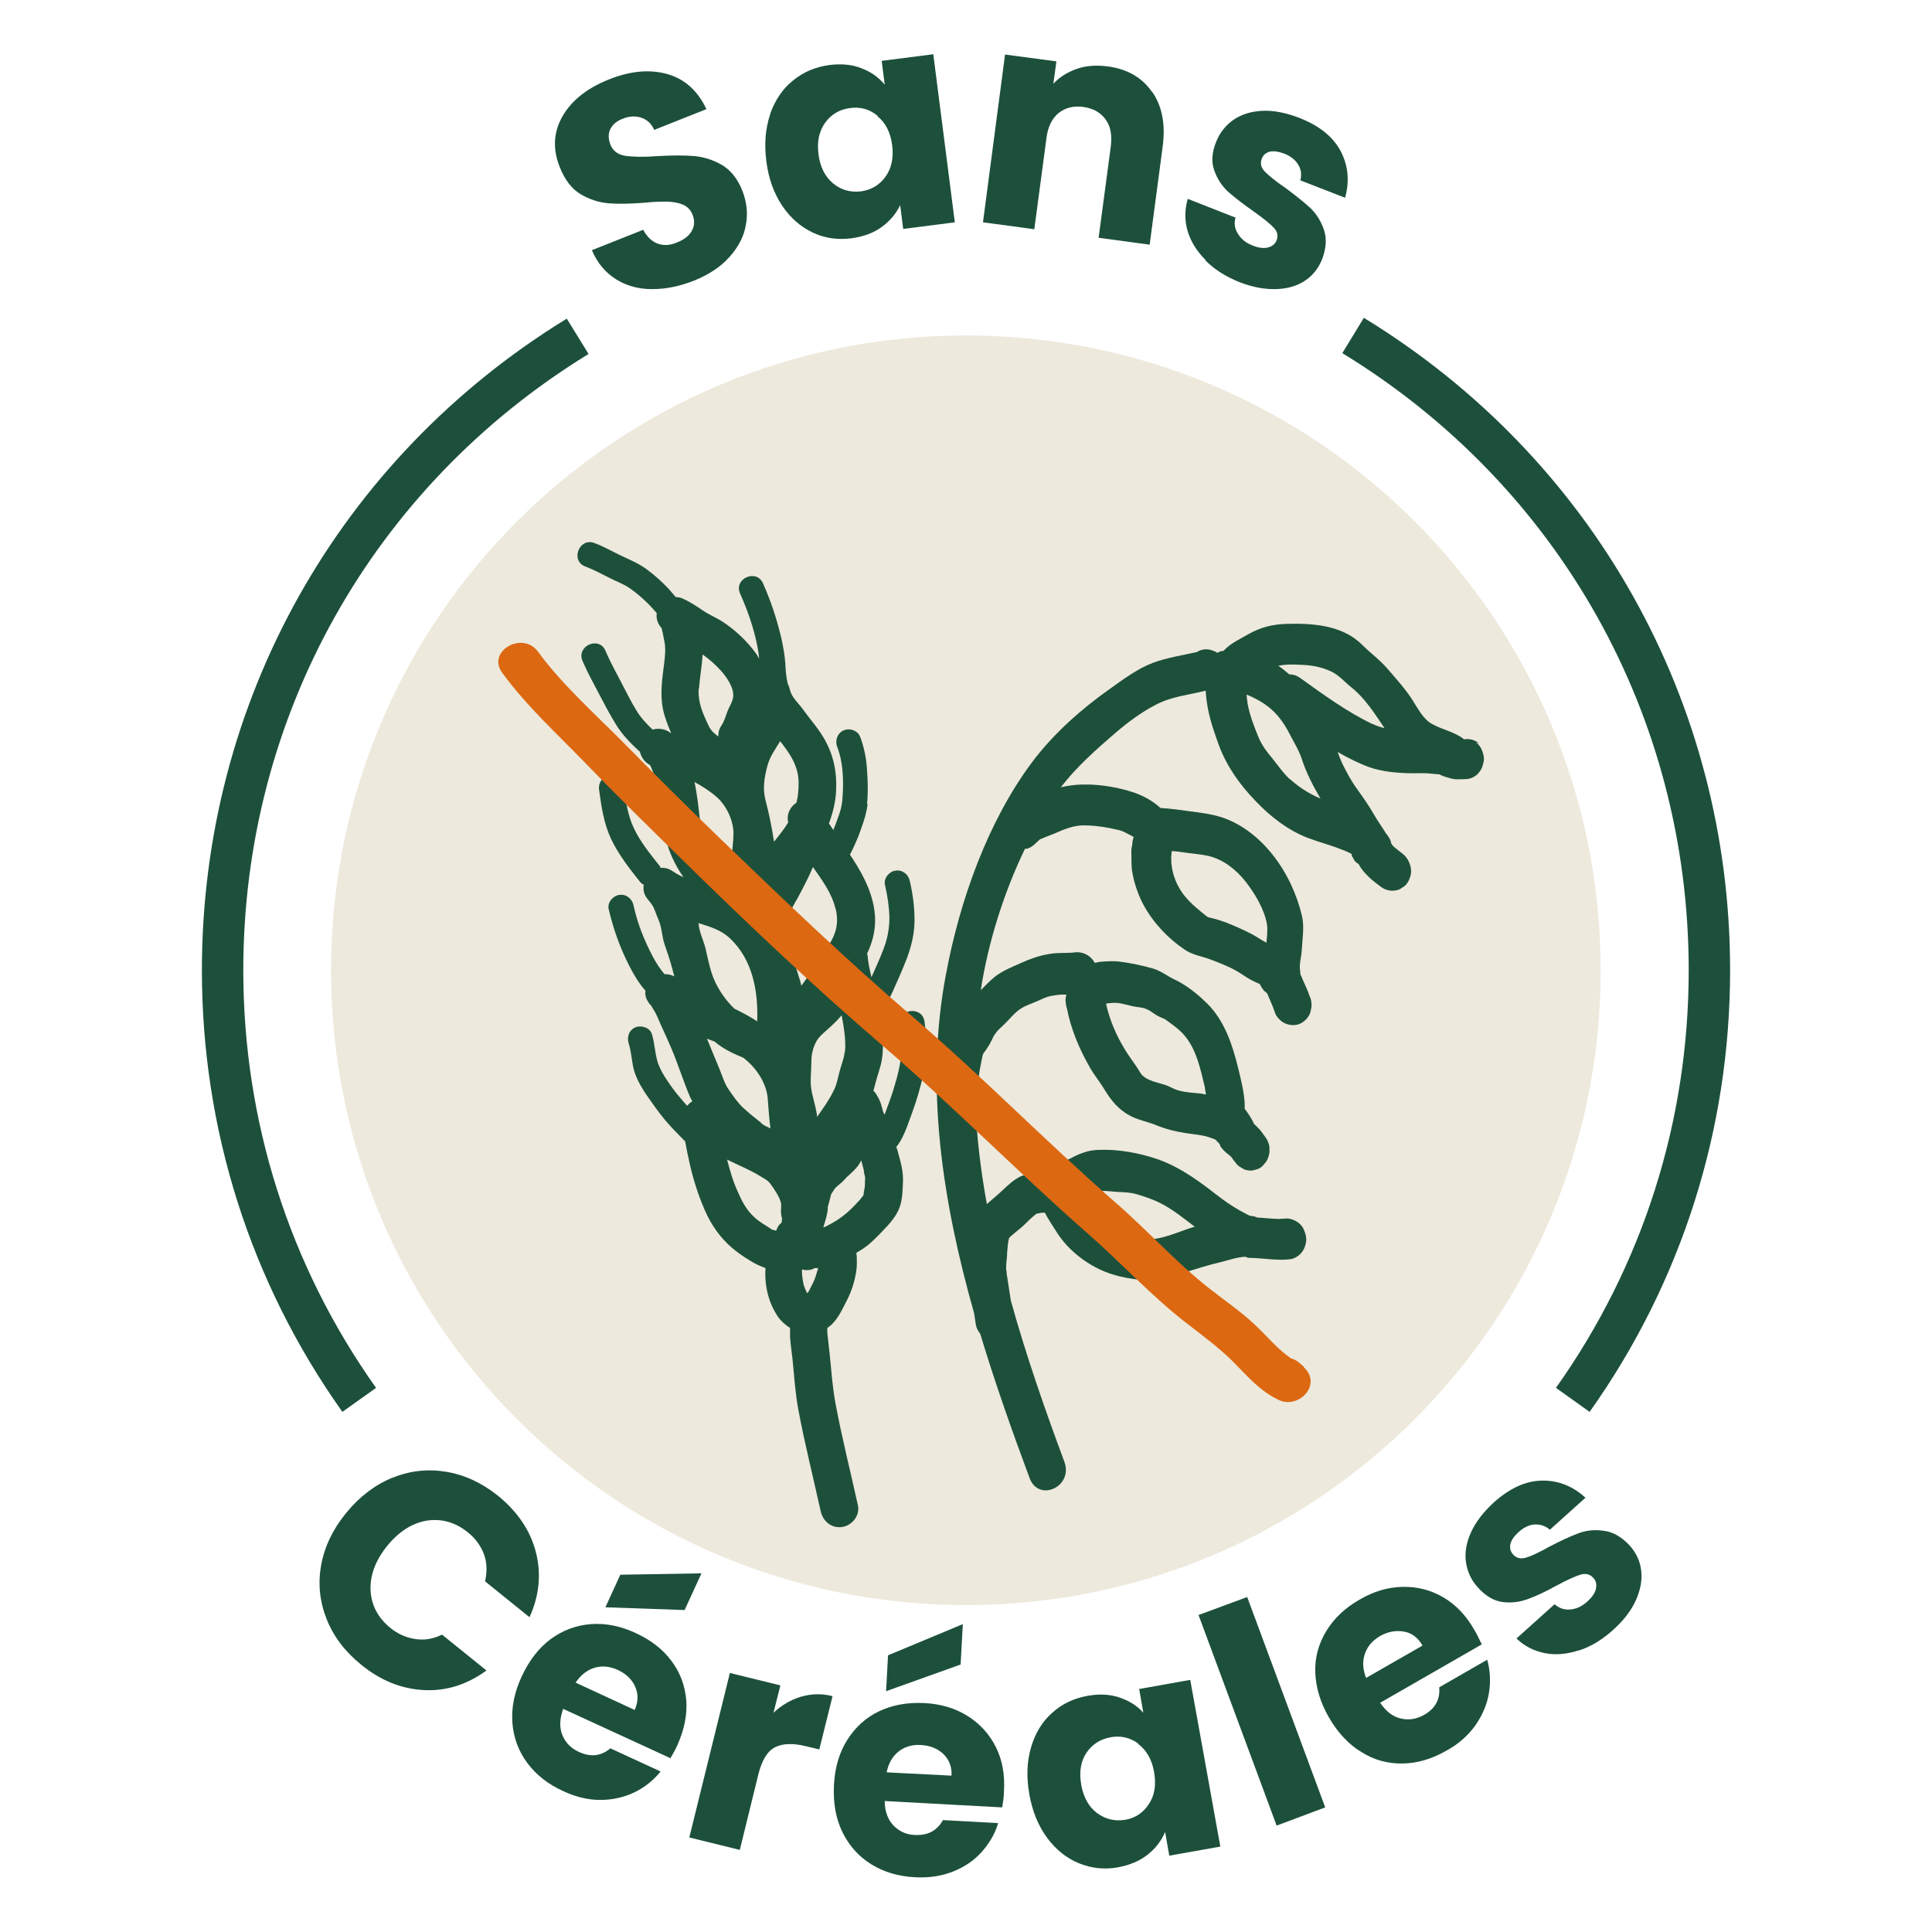
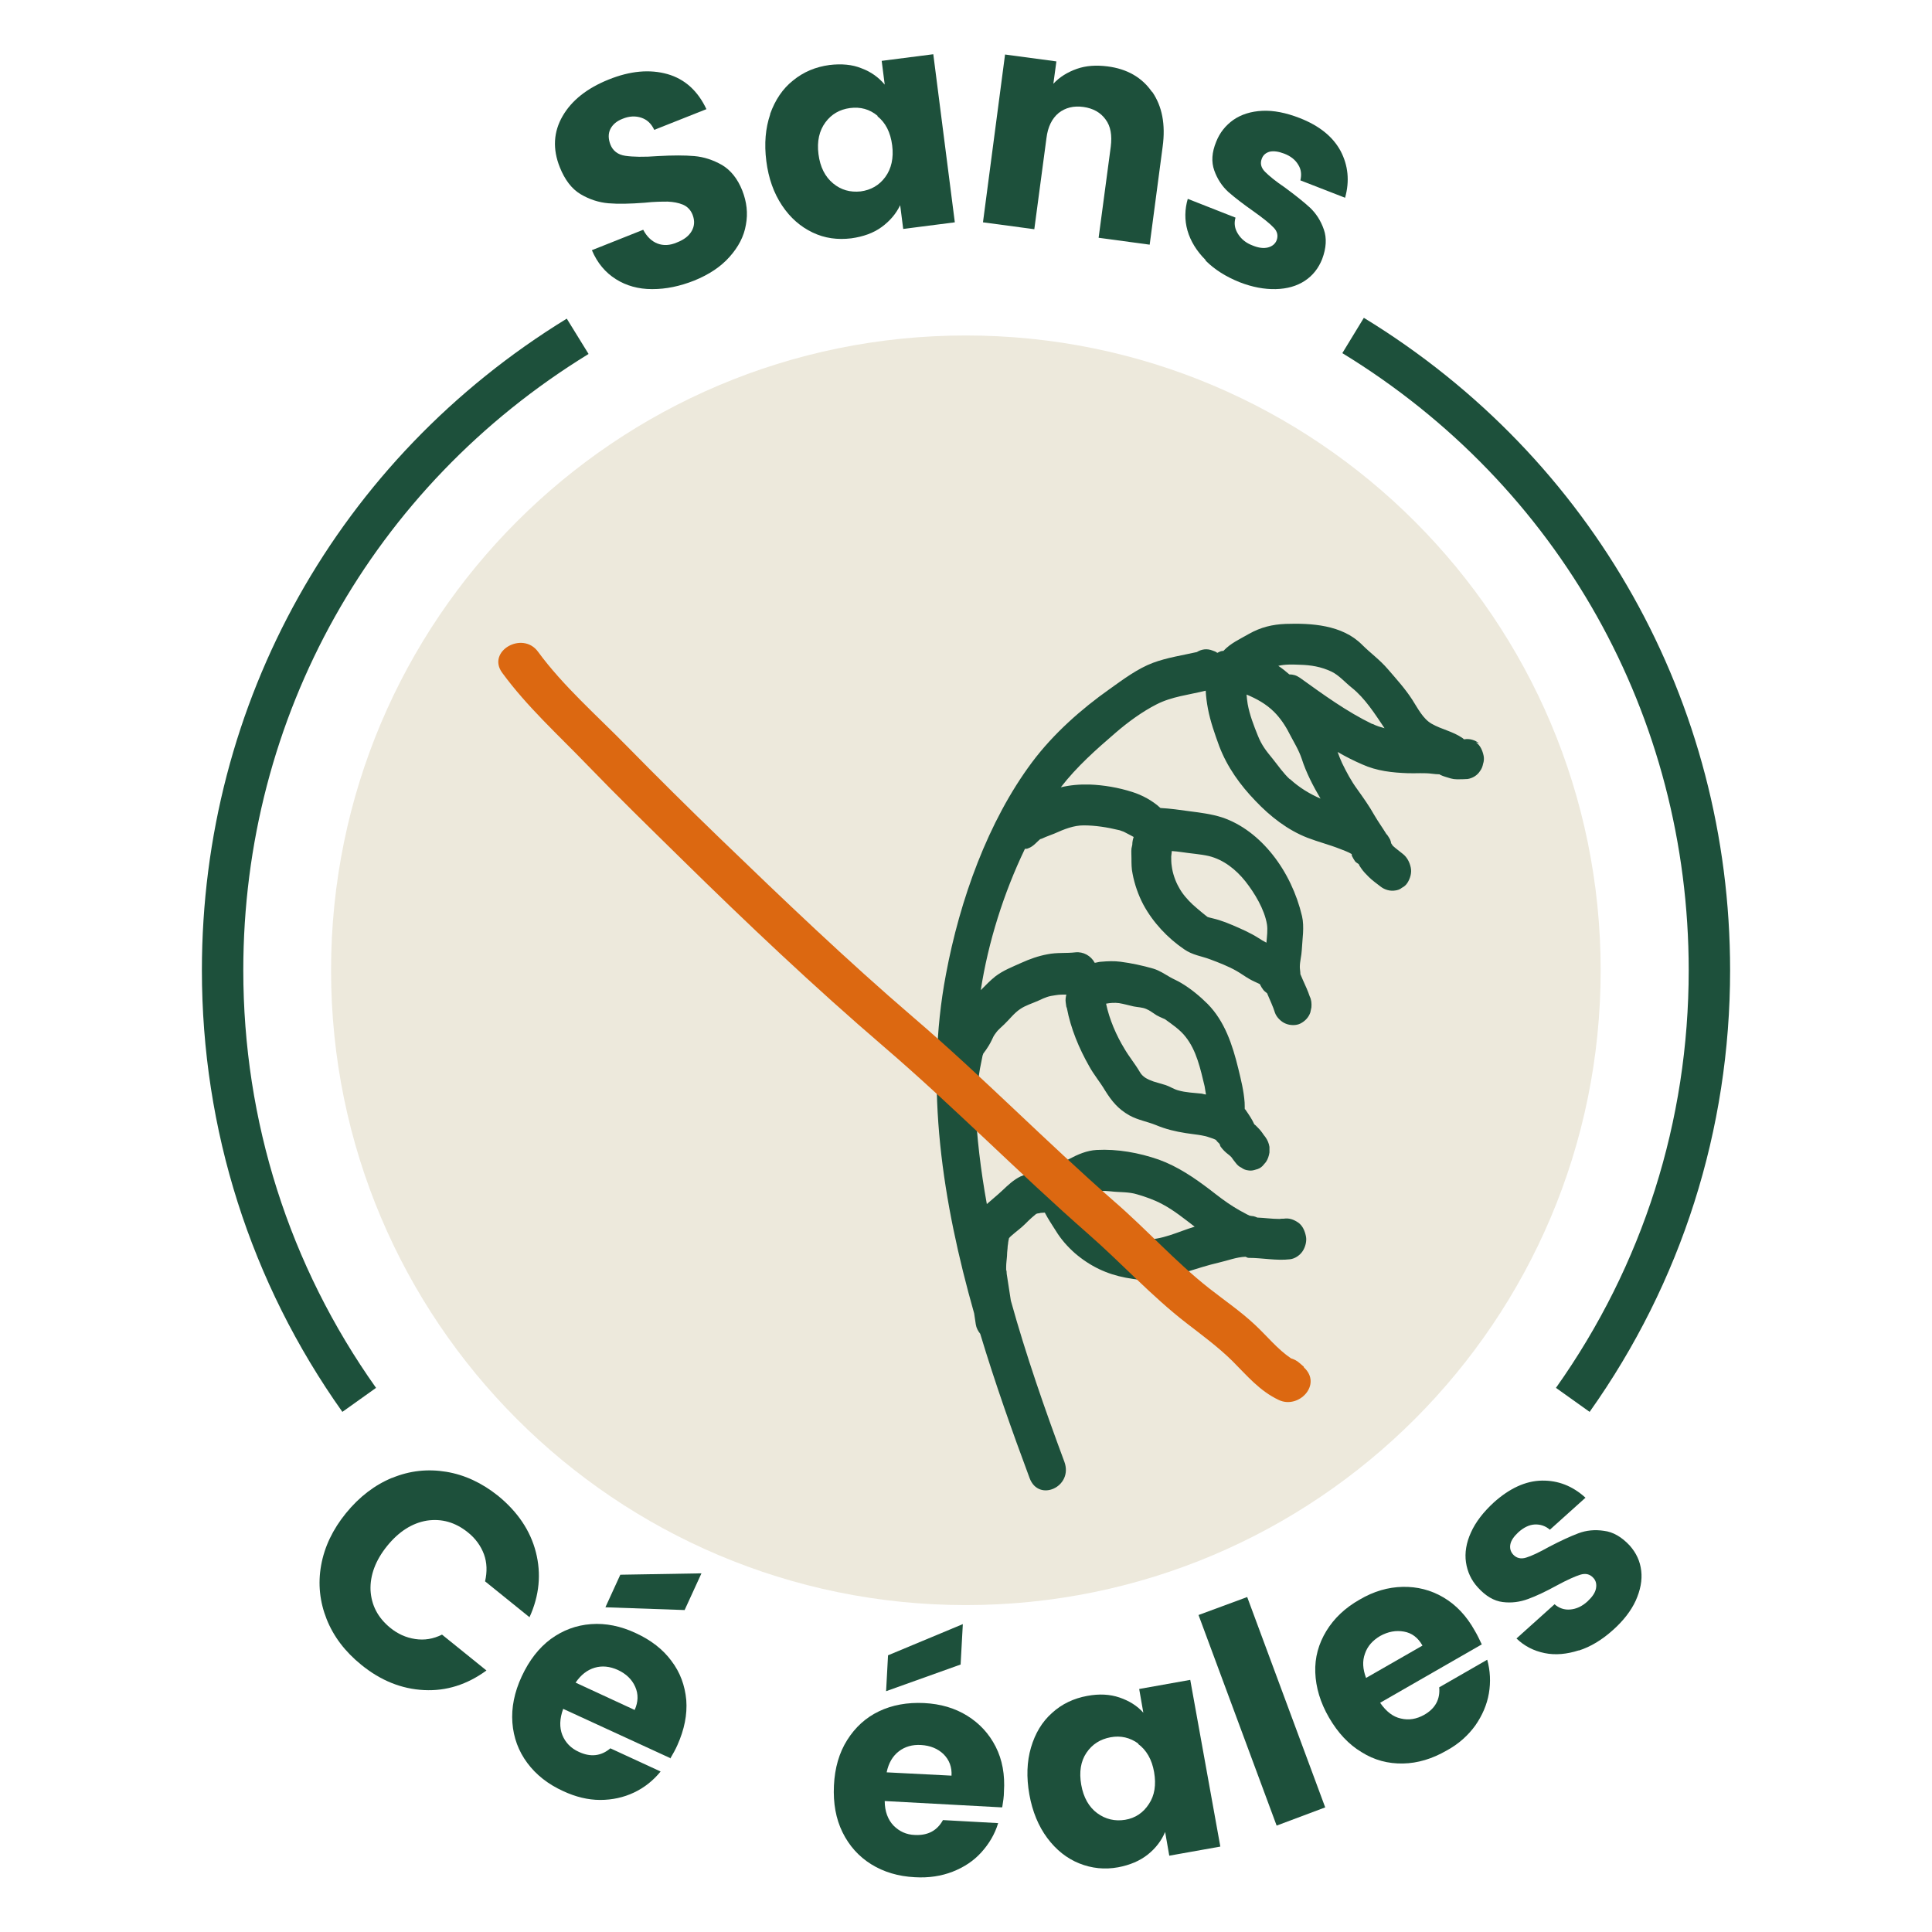
<svg xmlns="http://www.w3.org/2000/svg" width="70" height="70" viewBox="0 0 70 70" fill="none">
  <g clip-path="url(#clip0_1085_28359)">
    <path d="M34.995 58.155C47.697 58.155 57.995 47.858 57.995 35.155C57.995 22.453 47.697 12.155 34.995 12.155C22.292 12.155 11.995 22.453 11.995 35.155C11.995 47.858 22.292 58.155 34.995 58.155Z" fill="#EDE9DC" />
    <path d="M14.215 53.545C14.845 53.285 15.495 53.215 16.165 53.325C16.835 53.435 17.455 53.725 18.045 54.195C18.755 54.775 19.215 55.455 19.415 56.235C19.615 57.015 19.545 57.805 19.185 58.595L17.575 57.295C17.655 56.945 17.645 56.615 17.535 56.315C17.425 56.015 17.225 55.735 16.945 55.515C16.495 55.155 16.005 55.015 15.465 55.095C14.935 55.185 14.455 55.485 14.025 56.015C13.605 56.535 13.405 57.075 13.425 57.615C13.455 58.155 13.685 58.605 14.135 58.975C14.415 59.205 14.715 59.335 15.045 59.385C15.375 59.435 15.695 59.385 16.015 59.225L17.625 60.525C16.925 61.035 16.175 61.275 15.365 61.235C14.555 61.195 13.795 60.895 13.085 60.315C12.505 59.845 12.085 59.295 11.835 58.665C11.585 58.035 11.515 57.385 11.635 56.715C11.755 56.045 12.055 55.415 12.535 54.825C13.015 54.235 13.575 53.805 14.205 53.545H14.215Z" fill="#1D503B" />
    <path d="M24.275 63.695L20.405 61.915C20.275 62.275 20.265 62.585 20.375 62.865C20.485 63.135 20.685 63.345 20.975 63.475C21.405 63.675 21.785 63.625 22.115 63.345L23.935 64.185C23.675 64.505 23.355 64.765 22.975 64.945C22.595 65.125 22.185 65.215 21.745 65.215C21.305 65.215 20.855 65.105 20.405 64.895C19.855 64.645 19.425 64.305 19.105 63.875C18.785 63.445 18.605 62.955 18.565 62.415C18.525 61.875 18.635 61.315 18.905 60.735C19.175 60.155 19.525 59.705 19.955 59.385C20.395 59.065 20.875 58.885 21.415 58.845C21.945 58.805 22.495 58.915 23.045 59.175C23.585 59.425 24.015 59.755 24.325 60.175C24.645 60.595 24.815 61.065 24.865 61.595C24.905 62.125 24.795 62.665 24.545 63.225C24.475 63.385 24.385 63.545 24.285 63.715L24.275 63.695ZM22.995 61.955C23.125 61.665 23.135 61.385 23.015 61.115C22.895 60.845 22.685 60.645 22.385 60.505C22.095 60.375 21.815 60.345 21.545 60.425C21.275 60.505 21.045 60.685 20.855 60.965L22.995 61.955ZM24.805 58.335L21.935 58.235L22.475 57.055L25.415 57.005L24.805 58.335Z" fill="#1D503B" />
-     <path d="M29.025 61.475C29.395 61.365 29.775 61.355 30.165 61.455L29.685 63.385L29.185 63.265C28.725 63.155 28.365 63.165 28.085 63.305C27.805 63.445 27.615 63.765 27.485 64.255L26.805 67.025L24.975 66.575L26.445 60.615L28.275 61.065L28.025 62.055C28.315 61.785 28.655 61.585 29.015 61.475H29.025Z" fill="#1D503B" />
    <path d="M36.305 65.485L32.055 65.255C32.055 65.635 32.175 65.935 32.375 66.145C32.585 66.355 32.835 66.475 33.155 66.485C33.625 66.505 33.955 66.325 34.165 65.945L36.165 66.055C36.045 66.455 35.835 66.805 35.555 67.115C35.275 67.425 34.925 67.655 34.515 67.815C34.105 67.975 33.645 68.045 33.145 68.015C32.545 67.985 32.015 67.825 31.565 67.545C31.115 67.265 30.765 66.875 30.525 66.385C30.285 65.895 30.185 65.335 30.215 64.695C30.245 64.055 30.405 63.505 30.695 63.045C30.985 62.585 31.365 62.235 31.845 62.005C32.325 61.775 32.875 61.675 33.485 61.705C34.075 61.735 34.595 61.885 35.045 62.165C35.495 62.445 35.835 62.815 36.075 63.285C36.315 63.755 36.415 64.305 36.375 64.915C36.375 65.095 36.345 65.275 36.315 65.465L36.305 65.485ZM34.815 60.305L32.105 61.275L32.175 59.975L34.885 58.845L34.805 60.305H34.815ZM34.475 64.345C34.495 64.025 34.395 63.765 34.185 63.555C33.975 63.355 33.705 63.245 33.375 63.225C33.055 63.205 32.785 63.285 32.565 63.455C32.345 63.625 32.195 63.875 32.125 64.215L34.475 64.335V64.345Z" fill="#1D503B" />
    <path d="M37.355 63.315C37.505 62.805 37.755 62.385 38.115 62.065C38.475 61.735 38.905 61.535 39.395 61.445C39.825 61.365 40.215 61.385 40.565 61.505C40.915 61.625 41.205 61.805 41.425 62.055L41.275 61.195L43.125 60.865L44.215 66.905L42.365 67.235L42.215 66.375C42.085 66.685 41.875 66.965 41.585 67.195C41.295 67.425 40.935 67.575 40.515 67.655C40.025 67.745 39.555 67.695 39.105 67.515C38.655 67.335 38.265 67.025 37.945 66.595C37.625 66.165 37.405 65.635 37.295 65.015C37.185 64.395 37.205 63.825 37.355 63.315ZM41.245 63.175C40.945 62.955 40.605 62.875 40.235 62.945C39.865 63.015 39.575 63.195 39.365 63.505C39.155 63.815 39.095 64.205 39.175 64.665C39.255 65.125 39.455 65.475 39.755 65.695C40.055 65.915 40.395 65.995 40.765 65.935C41.135 65.875 41.425 65.675 41.625 65.365C41.835 65.055 41.895 64.665 41.815 64.205C41.735 63.745 41.535 63.405 41.235 63.185L41.245 63.175Z" fill="#1D503B" />
    <path d="M45.185 57.855L48.015 65.485L46.255 66.145L43.425 58.515L45.185 57.865V57.855Z" fill="#1D503B" />
    <path d="M53.695 59.575L50.005 61.695C50.225 62.015 50.475 62.205 50.755 62.265C51.045 62.335 51.325 62.285 51.595 62.135C52.005 61.905 52.185 61.565 52.145 61.135L53.885 60.135C53.995 60.535 54.015 60.945 53.945 61.355C53.875 61.765 53.705 62.155 53.455 62.515C53.195 62.875 52.855 63.185 52.415 63.425C51.895 63.725 51.365 63.885 50.835 63.895C50.295 63.905 49.795 63.775 49.335 63.485C48.865 63.205 48.475 62.785 48.155 62.235C47.835 61.685 47.675 61.135 47.655 60.595C47.635 60.055 47.775 59.555 48.055 59.095C48.335 58.635 48.735 58.255 49.265 57.955C49.775 57.655 50.295 57.505 50.825 57.495C51.345 57.485 51.835 57.605 52.295 57.875C52.755 58.145 53.135 58.545 53.435 59.085C53.525 59.235 53.605 59.405 53.685 59.575H53.695ZM51.535 59.615C51.375 59.335 51.155 59.165 50.865 59.115C50.575 59.065 50.295 59.115 50.005 59.275C49.735 59.435 49.545 59.645 49.455 59.915C49.355 60.185 49.375 60.475 49.495 60.795L51.535 59.625V59.615Z" fill="#1D503B" />
    <path d="M57.205 59.795C56.775 59.935 56.355 59.975 55.965 59.895C55.575 59.815 55.235 59.645 54.945 59.365L56.325 58.125C56.485 58.265 56.675 58.335 56.895 58.315C57.115 58.295 57.315 58.205 57.515 58.025C57.685 57.865 57.795 57.715 57.825 57.555C57.855 57.405 57.825 57.265 57.725 57.165C57.605 57.035 57.455 56.995 57.255 57.055C57.065 57.115 56.775 57.245 56.405 57.445C56.005 57.665 55.665 57.825 55.365 57.935C55.065 58.045 54.765 58.085 54.445 58.045C54.125 58.005 53.825 57.825 53.545 57.515C53.305 57.255 53.165 56.945 53.115 56.605C53.065 56.265 53.125 55.895 53.295 55.525C53.465 55.145 53.745 54.785 54.125 54.435C54.695 53.925 55.275 53.655 55.865 53.645C56.445 53.635 56.975 53.835 57.445 54.265L56.155 55.425C55.995 55.285 55.805 55.225 55.605 55.235C55.405 55.245 55.205 55.345 55.015 55.515C54.855 55.665 54.755 55.805 54.725 55.945C54.695 56.085 54.725 56.215 54.825 56.325C54.945 56.455 55.105 56.495 55.295 56.435C55.495 56.375 55.765 56.245 56.125 56.045C56.545 55.825 56.895 55.665 57.185 55.555C57.475 55.445 57.785 55.415 58.115 55.465C58.445 55.505 58.755 55.685 59.045 55.995C59.285 56.265 59.425 56.565 59.465 56.915C59.505 57.255 59.435 57.615 59.265 57.995C59.095 58.365 58.815 58.725 58.445 59.055C58.045 59.415 57.635 59.665 57.195 59.805L57.205 59.795Z" fill="#1D503B" />
    <path d="M23.615 10.475C23.135 10.475 22.695 10.355 22.315 10.115C21.935 9.875 21.645 9.535 21.445 9.065L23.305 8.325C23.435 8.575 23.615 8.745 23.825 8.825C24.035 8.905 24.275 8.895 24.525 8.785C24.785 8.685 24.965 8.545 25.065 8.365C25.165 8.185 25.175 7.995 25.095 7.785C25.025 7.605 24.905 7.485 24.745 7.415C24.575 7.345 24.395 7.315 24.195 7.305C23.995 7.305 23.715 7.305 23.355 7.345C22.835 7.385 22.395 7.395 22.045 7.365C21.695 7.335 21.355 7.225 21.035 7.035C20.715 6.845 20.465 6.515 20.285 6.065C20.015 5.395 20.055 4.775 20.385 4.205C20.715 3.635 21.275 3.195 22.045 2.885C22.835 2.565 23.545 2.505 24.185 2.685C24.815 2.865 25.285 3.295 25.595 3.955L23.705 4.705C23.595 4.475 23.445 4.335 23.235 4.265C23.025 4.195 22.795 4.205 22.555 4.305C22.345 4.385 22.195 4.515 22.115 4.675C22.035 4.835 22.035 5.025 22.115 5.235C22.205 5.465 22.385 5.605 22.655 5.645C22.925 5.685 23.325 5.695 23.845 5.655C24.375 5.625 24.805 5.625 25.155 5.655C25.505 5.685 25.835 5.795 26.155 5.975C26.475 6.165 26.725 6.475 26.895 6.905C27.055 7.315 27.105 7.725 27.025 8.145C26.955 8.565 26.755 8.945 26.435 9.305C26.115 9.665 25.695 9.945 25.155 10.165C24.625 10.375 24.125 10.475 23.645 10.475H23.615Z" fill="#1D503B" />
    <path d="M27.905 4.125C28.085 3.625 28.355 3.215 28.735 2.915C29.115 2.605 29.545 2.425 30.055 2.355C30.485 2.305 30.875 2.335 31.215 2.475C31.565 2.605 31.835 2.805 32.055 3.065L31.945 2.205L33.815 1.965L34.595 8.055L32.725 8.295L32.615 7.435C32.465 7.745 32.245 8.005 31.945 8.225C31.645 8.445 31.275 8.575 30.845 8.635C30.345 8.695 29.885 8.635 29.445 8.425C29.005 8.215 28.635 7.895 28.335 7.445C28.035 6.995 27.845 6.465 27.765 5.835C27.685 5.205 27.735 4.645 27.905 4.145V4.125ZM31.795 4.195C31.505 3.955 31.175 3.865 30.795 3.915C30.425 3.965 30.125 4.135 29.905 4.435C29.685 4.735 29.595 5.115 29.655 5.585C29.715 6.055 29.895 6.405 30.185 6.645C30.475 6.885 30.805 6.975 31.185 6.935C31.555 6.885 31.855 6.715 32.075 6.415C32.295 6.115 32.385 5.725 32.325 5.265C32.265 4.795 32.085 4.445 31.795 4.215V4.195Z" fill="#1D503B" />
    <path d="M41.745 3.325C42.105 3.845 42.235 4.505 42.125 5.315L41.655 8.865L39.805 8.615L40.245 5.315C40.295 4.905 40.245 4.575 40.055 4.325C39.875 4.075 39.605 3.925 39.255 3.875C38.895 3.825 38.595 3.905 38.355 4.095C38.115 4.295 37.965 4.595 37.915 5.005L37.475 8.305L35.615 8.055L36.415 1.975L38.275 2.225L38.165 3.035C38.385 2.795 38.675 2.615 39.015 2.495C39.355 2.375 39.725 2.355 40.125 2.405C40.835 2.495 41.375 2.805 41.735 3.325H41.745Z" fill="#1D503B" />
    <path d="M43.675 9.415C43.355 9.095 43.135 8.735 43.025 8.355C42.915 7.965 42.925 7.585 43.035 7.205L44.765 7.885C44.705 8.095 44.735 8.285 44.855 8.475C44.975 8.665 45.145 8.805 45.385 8.895C45.605 8.985 45.785 9.005 45.945 8.965C46.095 8.925 46.205 8.835 46.255 8.705C46.315 8.545 46.285 8.385 46.145 8.245C46.005 8.095 45.765 7.905 45.415 7.655C45.045 7.395 44.745 7.165 44.505 6.955C44.275 6.745 44.105 6.485 43.995 6.175C43.885 5.865 43.905 5.525 44.065 5.135C44.195 4.805 44.405 4.545 44.685 4.345C44.975 4.145 45.325 4.035 45.735 4.015C46.145 3.995 46.595 4.085 47.085 4.275C47.805 4.555 48.295 4.955 48.575 5.475C48.845 5.995 48.905 6.555 48.735 7.165L47.115 6.535C47.165 6.325 47.145 6.135 47.035 5.965C46.935 5.795 46.765 5.655 46.525 5.565C46.315 5.485 46.145 5.465 46.005 5.495C45.865 5.535 45.765 5.615 45.715 5.755C45.655 5.915 45.685 6.075 45.835 6.225C45.985 6.375 46.215 6.565 46.555 6.795C46.935 7.075 47.235 7.315 47.465 7.525C47.685 7.735 47.855 7.995 47.965 8.315C48.075 8.625 48.055 8.985 47.905 9.385C47.775 9.715 47.565 9.985 47.275 10.175C46.985 10.365 46.635 10.465 46.225 10.475C45.815 10.485 45.375 10.405 44.915 10.225C44.415 10.025 44.005 9.765 43.685 9.445L43.675 9.415Z" fill="#1D503B" />
    <path d="M57.595 51.155L56.375 50.285C59.525 45.845 61.185 40.615 61.185 35.155C61.185 25.955 56.495 17.595 48.635 12.795L49.415 11.515C57.725 16.595 62.685 25.435 62.685 35.155C62.685 40.925 60.925 46.465 57.595 51.155Z" fill="#1D503B" />
    <path d="M12.405 51.155C9.075 46.465 7.315 40.925 7.315 35.155C7.315 25.455 12.255 16.625 20.535 11.545L21.325 12.825C13.485 17.635 8.815 25.975 8.815 35.155C8.815 40.615 10.475 45.845 13.625 50.285L12.405 51.155Z" fill="#1D503B" />
-     <path d="M31.415 29.125C31.455 28.725 31.445 28.315 31.415 27.925C31.395 27.505 31.315 27.095 31.165 26.695C31.075 26.465 30.785 26.365 30.565 26.465C30.335 26.565 30.245 26.835 30.335 27.065C30.565 27.655 30.575 28.395 30.515 29.025C30.485 29.345 30.355 29.645 30.245 29.945C30.225 29.985 30.205 30.035 30.195 30.075C30.145 29.995 30.085 29.915 30.035 29.835C30.175 29.445 30.285 29.035 30.295 28.605C30.325 27.825 30.145 27.155 29.705 26.515C29.515 26.235 29.295 25.985 29.095 25.705C28.945 25.495 28.675 25.255 28.625 25.005C28.605 24.925 28.585 24.855 28.545 24.785C28.485 24.545 28.465 24.295 28.455 24.055C28.435 23.735 28.375 23.425 28.305 23.105C28.145 22.425 27.925 21.765 27.645 21.135C27.405 20.595 26.575 20.965 26.815 21.505C27.085 22.115 27.305 22.735 27.435 23.385C27.465 23.545 27.495 23.705 27.505 23.865C27.465 23.795 27.425 23.715 27.375 23.655C27.065 23.225 26.615 22.805 26.165 22.515C25.945 22.375 25.695 22.275 25.475 22.125C25.225 21.955 24.985 21.795 24.705 21.675C24.635 21.645 24.555 21.635 24.485 21.635C24.405 21.545 24.325 21.445 24.245 21.355C23.995 21.085 23.715 20.835 23.415 20.615C23.125 20.405 22.805 20.275 22.485 20.125C22.175 19.975 21.865 19.795 21.535 19.675C20.985 19.465 20.655 20.315 21.205 20.525C21.505 20.635 21.775 20.785 22.055 20.925C22.325 21.065 22.595 21.155 22.835 21.325C23.075 21.495 23.295 21.685 23.505 21.895C23.595 21.995 23.705 22.105 23.795 22.215C23.765 22.415 23.835 22.605 23.975 22.765C23.975 22.805 24.005 22.875 24.005 22.895C24.025 23.015 24.055 23.135 24.075 23.255C24.125 23.515 24.095 23.765 24.065 24.025C23.995 24.575 23.905 25.165 24.025 25.715C24.085 25.995 24.195 26.265 24.305 26.535C24.305 26.545 24.315 26.565 24.325 26.575C24.245 26.515 24.165 26.465 24.065 26.435C23.915 26.395 23.775 26.395 23.645 26.435C23.425 26.225 23.215 26.005 23.055 25.735C22.855 25.415 22.695 25.075 22.515 24.735C22.315 24.355 22.105 23.975 21.935 23.575C21.705 23.035 20.875 23.405 21.105 23.945C21.275 24.345 21.485 24.725 21.685 25.105C21.885 25.485 22.085 25.875 22.315 26.245C22.535 26.605 22.805 26.885 23.115 27.175C23.135 27.195 23.165 27.215 23.185 27.235C23.205 27.325 23.245 27.415 23.305 27.505C23.375 27.605 23.465 27.665 23.555 27.725C23.555 27.725 23.555 27.735 23.565 27.745C23.615 27.845 23.655 27.955 23.695 28.065C23.805 28.355 23.855 28.635 23.905 28.935C24.035 29.665 24.035 30.375 24.355 31.065C24.465 31.315 24.605 31.555 24.765 31.785C24.635 31.725 24.505 31.655 24.385 31.575C24.235 31.465 24.085 31.435 23.935 31.445C23.925 31.415 23.915 31.385 23.885 31.355C23.545 30.925 23.195 30.495 22.965 30.005C22.735 29.525 22.665 28.985 22.605 28.465C22.575 28.225 22.325 28.045 22.085 28.085C21.835 28.125 21.675 28.355 21.705 28.605C21.785 29.205 21.875 29.825 22.135 30.385C22.405 30.955 22.795 31.455 23.185 31.945C23.225 31.995 23.275 32.035 23.325 32.055C23.295 32.225 23.325 32.405 23.455 32.565C23.545 32.685 23.635 32.765 23.695 32.915C23.755 33.045 23.795 33.185 23.855 33.315C23.985 33.605 23.975 33.905 24.075 34.205C24.175 34.505 24.275 34.775 24.355 35.085C24.375 35.185 24.405 35.275 24.435 35.375C24.315 35.315 24.195 35.295 24.075 35.295C23.905 35.095 23.765 34.875 23.645 34.645C23.335 34.055 23.095 33.455 22.955 32.805C22.905 32.565 22.695 32.385 22.435 32.425C22.205 32.455 21.995 32.705 22.055 32.945C22.225 33.675 22.475 34.365 22.815 35.025C22.975 35.335 23.155 35.635 23.385 35.895C23.365 36.055 23.405 36.215 23.545 36.385C23.565 36.405 23.585 36.425 23.605 36.445C23.605 36.455 23.605 36.445 23.615 36.475C23.655 36.545 23.695 36.605 23.735 36.675C23.815 36.825 23.875 36.975 23.945 37.135C24.075 37.415 24.205 37.705 24.325 37.985C24.575 38.575 24.765 39.195 25.015 39.775C25.035 39.815 25.065 39.865 25.085 39.905C25.005 39.945 24.955 40.005 24.895 40.065C24.705 39.845 24.515 39.635 24.345 39.395C24.145 39.115 23.945 38.825 23.835 38.505C23.725 38.165 23.725 37.795 23.615 37.455C23.535 37.225 23.225 37.135 23.015 37.225C22.775 37.335 22.705 37.595 22.785 37.825C22.895 38.175 22.885 38.545 23.005 38.885C23.135 39.255 23.365 39.595 23.595 39.915C23.805 40.215 24.025 40.515 24.275 40.785C24.455 40.985 24.645 41.165 24.825 41.355C24.875 41.625 24.925 41.885 24.985 42.145C25.115 42.725 25.295 43.295 25.535 43.845C25.765 44.375 26.085 44.835 26.525 45.215C26.725 45.385 26.945 45.535 27.175 45.675C27.375 45.805 27.555 45.875 27.735 45.945C27.695 46.565 27.835 47.185 28.185 47.705C28.295 47.865 28.455 48.005 28.625 48.115C28.625 48.225 28.625 48.335 28.625 48.445C28.645 48.715 28.685 48.985 28.715 49.255C28.775 49.865 28.815 50.475 28.925 51.075C29.155 52.305 29.465 53.525 29.735 54.755C29.815 55.115 30.125 55.385 30.515 55.325C30.865 55.275 31.165 54.915 31.085 54.545C30.815 53.315 30.505 52.105 30.275 50.865C30.165 50.285 30.125 49.695 30.065 49.105C30.035 48.835 30.005 48.565 29.975 48.285C29.975 48.225 29.975 48.175 29.975 48.115C30.045 48.065 30.115 48.015 30.175 47.945C30.415 47.695 30.545 47.375 30.705 47.075C30.675 47.125 30.645 47.175 30.625 47.225C30.815 46.885 30.935 46.545 31.005 46.165C31.035 46.025 31.045 45.885 31.045 45.735C31.045 45.605 31.045 45.495 31.025 45.395C31.105 45.345 31.185 45.295 31.265 45.245C31.535 45.065 31.755 44.835 31.985 44.595C32.225 44.345 32.475 44.075 32.595 43.745C32.695 43.465 32.705 43.135 32.715 42.845C32.735 42.465 32.645 42.145 32.545 41.785C32.525 41.705 32.505 41.635 32.475 41.555C32.655 41.335 32.775 41.055 32.875 40.795C33.015 40.405 33.165 40.015 33.275 39.625C33.395 39.195 33.515 38.755 33.555 38.305C33.595 37.875 33.555 37.435 33.495 37.005C33.405 36.425 32.505 36.555 32.595 37.135C32.645 37.495 32.685 37.825 32.655 38.175C32.625 38.555 32.535 38.935 32.425 39.295C32.325 39.655 32.195 39.995 32.065 40.345C32.065 40.355 32.055 40.375 32.045 40.385C32.015 40.325 31.995 40.275 31.975 40.215C31.995 40.285 31.955 40.095 31.945 40.095C31.905 39.915 31.835 39.785 31.735 39.625C31.715 39.585 31.675 39.555 31.645 39.525C31.675 39.425 31.695 39.325 31.725 39.225C31.795 38.935 31.915 38.655 31.955 38.365C32.045 37.815 31.935 37.245 31.855 36.705C31.925 36.645 31.985 36.575 32.035 36.485C32.145 36.305 32.255 36.125 32.345 35.925C32.525 35.525 32.705 35.115 32.865 34.705C33.025 34.265 33.135 33.815 33.135 33.345C33.135 32.865 33.075 32.395 32.965 31.925C32.915 31.685 32.705 31.505 32.445 31.545C32.215 31.575 32.005 31.825 32.065 32.065C32.155 32.455 32.215 32.845 32.225 33.245C32.225 33.645 32.155 34.005 32.015 34.375C31.885 34.725 31.725 35.065 31.575 35.405C31.515 35.145 31.455 34.895 31.435 34.635C31.435 34.605 31.425 34.585 31.415 34.555C31.605 34.155 31.725 33.725 31.705 33.235C31.665 32.465 31.325 31.785 30.915 31.145C30.875 31.085 30.835 31.025 30.795 30.965C30.905 30.755 31.005 30.535 31.095 30.315C31.235 29.935 31.385 29.545 31.435 29.135L31.415 29.125ZM25.325 24.955C25.355 24.535 25.435 24.125 25.455 23.715C25.695 23.875 25.925 24.085 26.115 24.295C26.325 24.525 26.595 24.915 26.565 25.235C26.555 25.415 26.405 25.635 26.345 25.805C26.285 25.975 26.235 26.145 26.135 26.295C26.045 26.425 26.025 26.555 26.025 26.685C25.865 26.565 25.775 26.485 25.685 26.315C25.465 25.855 25.285 25.465 25.315 24.955H25.325ZM25.355 29.665C25.305 29.215 25.255 28.775 25.165 28.335C25.455 28.495 25.725 28.665 25.965 28.875C26.325 29.195 26.575 29.725 26.575 30.205C26.575 30.495 26.525 30.775 26.515 31.065C26.515 31.275 26.515 31.475 26.495 31.685C26.335 31.565 26.165 31.435 26.045 31.275C25.665 30.805 25.425 30.265 25.355 29.665ZM25.775 35.225C25.685 34.935 25.625 34.625 25.555 34.335C25.475 34.035 25.345 33.795 25.315 33.495C25.315 33.475 25.315 33.465 25.305 33.445C25.715 33.575 26.115 33.685 26.445 33.995C27.275 34.775 27.475 35.925 27.435 37.005C27.175 36.835 26.895 36.685 26.605 36.545C26.235 36.185 25.925 35.715 25.775 35.225ZM28.095 44.585C28.025 44.565 28.005 44.555 27.975 44.555C27.955 44.535 27.925 44.525 27.905 44.505C27.715 44.385 27.505 44.265 27.335 44.105C27.045 43.845 26.875 43.515 26.725 43.165C26.555 42.795 26.445 42.405 26.345 42.015C26.725 42.205 27.125 42.365 27.495 42.585C27.685 42.705 27.815 42.755 27.915 42.895C28.045 43.075 28.235 43.345 28.295 43.575C28.315 43.665 28.295 43.775 28.295 43.865C28.295 43.925 28.295 43.985 28.315 44.055C28.315 44.075 28.325 44.125 28.335 44.135C28.335 44.165 28.335 44.205 28.325 44.235C28.325 44.235 28.325 44.235 28.325 44.255C28.325 44.255 28.325 44.285 28.315 44.305C28.215 44.375 28.165 44.475 28.125 44.585C28.125 44.585 28.115 44.585 28.105 44.585H28.095ZM29.615 46.035C29.565 46.215 29.515 46.385 29.425 46.545L29.505 46.395C29.435 46.515 29.375 46.645 29.315 46.765C29.295 46.795 29.275 46.825 29.255 46.855C29.255 46.855 29.245 46.845 29.235 46.835C29.195 46.755 29.155 46.665 29.125 46.575C29.085 46.415 29.065 46.255 29.055 46.095C29.055 46.085 29.055 46.065 29.055 46.055C29.055 46.035 29.055 46.015 29.055 45.995C29.205 46.035 29.355 46.025 29.485 45.965C29.485 45.965 29.495 45.955 29.505 45.945C29.545 45.945 29.585 45.945 29.635 45.945C29.635 45.975 29.635 46.005 29.625 46.035H29.615ZM27.595 40.695C27.375 40.525 27.155 40.345 26.945 40.155C26.735 39.965 26.575 39.725 26.415 39.495C26.245 39.255 26.195 39.045 26.085 38.775C25.925 38.395 25.775 38.015 25.615 37.635C25.705 37.665 25.795 37.705 25.885 37.735C26.205 38.005 26.565 38.175 26.935 38.325C26.955 38.345 26.975 38.355 26.995 38.375C27.415 38.715 27.765 39.245 27.815 39.785C27.845 40.145 27.865 40.515 27.915 40.885C27.805 40.835 27.685 40.775 27.585 40.705L27.595 40.695ZM31.295 42.435C31.305 42.485 31.315 42.545 31.335 42.605C31.335 42.625 31.335 42.635 31.345 42.645C31.345 42.645 31.345 42.655 31.345 42.685C31.335 42.815 31.345 42.935 31.325 43.055C31.315 43.115 31.295 43.175 31.295 43.235C31.295 43.245 31.295 43.275 31.285 43.295C31.285 43.315 31.265 43.335 31.255 43.345C31.215 43.395 31.175 43.445 31.135 43.495C31.135 43.495 31.085 43.545 31.065 43.565C31.035 43.595 30.975 43.665 30.965 43.675C30.775 43.875 30.565 44.055 30.335 44.205C30.175 44.305 30.015 44.395 29.835 44.475C29.835 44.465 29.835 44.455 29.835 44.455C29.905 44.215 29.995 43.965 29.995 43.715C29.965 43.775 29.975 43.765 29.995 43.715C30.005 43.685 30.015 43.645 30.025 43.615C30.045 43.535 30.065 43.455 30.085 43.385C30.085 43.375 30.115 43.275 30.115 43.265C30.145 43.215 30.185 43.165 30.215 43.115C30.215 43.105 30.245 43.075 30.245 43.065C30.325 42.975 30.425 42.905 30.515 42.825C30.575 42.765 30.635 42.695 30.695 42.635C30.695 42.635 30.745 42.585 30.765 42.575C30.875 42.475 30.985 42.365 31.075 42.255C31.125 42.195 31.165 42.115 31.205 42.045C31.235 42.175 31.275 42.295 31.305 42.425L31.295 42.435ZM30.605 38.105C30.585 38.335 30.495 38.545 30.435 38.765C30.365 39.005 30.335 39.245 30.225 39.475C30.065 39.815 29.835 40.145 29.605 40.465C29.605 40.415 29.595 40.355 29.585 40.305C29.535 40.015 29.435 39.735 29.395 39.455C29.345 39.165 29.395 38.835 29.395 38.545C29.395 38.275 29.425 38.045 29.545 37.795C29.645 37.585 29.805 37.455 29.975 37.305C30.155 37.145 30.335 36.975 30.495 36.785C30.575 37.225 30.655 37.675 30.615 38.115L30.605 38.105ZM30.275 32.915C30.425 33.535 30.245 33.955 29.885 34.455C29.595 34.865 29.335 35.315 29.035 35.715C28.975 35.435 28.855 35.175 28.805 34.885C28.755 34.605 28.655 34.355 28.645 34.075C28.645 33.805 28.555 33.525 28.585 33.255C28.615 32.995 28.755 32.795 28.885 32.565C29.085 32.195 29.285 31.815 29.455 31.415C29.775 31.875 30.135 32.355 30.265 32.905L30.275 32.915ZM28.935 28.385C28.935 28.625 28.915 28.865 28.855 29.085C28.705 29.185 28.585 29.335 28.545 29.555C28.535 29.635 28.545 29.715 28.555 29.805C28.405 30.045 28.225 30.275 28.045 30.495C27.965 29.975 27.865 29.485 27.735 28.985C27.625 28.575 27.695 28.155 27.805 27.745C27.895 27.405 28.095 27.145 28.265 26.855C28.625 27.305 28.945 27.775 28.935 28.395V28.385Z" fill="#1D503B" />
    <path d="M53.585 26.925C53.435 26.815 53.255 26.755 53.065 26.785C53.055 26.785 53.045 26.785 53.035 26.785C53.025 26.775 53.015 26.755 52.995 26.745C52.635 26.495 52.245 26.435 51.875 26.225C51.555 26.045 51.365 25.655 51.165 25.345C50.905 24.945 50.595 24.605 50.285 24.245C49.995 23.905 49.655 23.665 49.345 23.355C48.625 22.635 47.505 22.575 46.585 22.605C46.095 22.625 45.685 22.725 45.255 22.965C44.925 23.155 44.585 23.305 44.325 23.585C44.315 23.585 44.295 23.585 44.285 23.585C44.215 23.595 44.165 23.625 44.105 23.655C44.075 23.635 44.055 23.615 44.025 23.605C43.995 23.595 43.975 23.585 43.945 23.575C43.725 23.485 43.525 23.525 43.365 23.625C42.835 23.745 42.285 23.825 41.775 24.015C41.215 24.225 40.695 24.615 40.205 24.965C39.185 25.685 38.165 26.585 37.395 27.615C35.795 29.755 34.775 32.615 34.275 35.295C33.495 39.385 34.155 43.565 35.295 47.585L35.355 47.985C35.375 48.115 35.435 48.225 35.515 48.325C36.055 50.115 36.675 51.865 37.305 53.555C37.635 54.445 38.895 53.865 38.565 52.965C37.855 51.055 37.175 49.105 36.625 47.125C36.575 46.805 36.525 46.475 36.475 46.155C36.475 46.135 36.465 45.925 36.455 46.065C36.455 46.015 36.455 45.965 36.455 45.905C36.455 45.775 36.475 45.645 36.485 45.515C36.485 45.425 36.495 45.325 36.505 45.235C36.505 45.175 36.515 45.115 36.525 45.055C36.525 45.055 36.525 45.005 36.535 44.975C36.535 44.945 36.555 44.885 36.555 44.885C36.555 44.875 36.555 44.875 36.555 44.865C36.585 44.825 36.635 44.785 36.555 44.855C36.595 44.825 36.625 44.785 36.665 44.755C36.825 44.615 36.995 44.495 37.145 44.345C37.225 44.265 37.305 44.185 37.385 44.115C37.425 44.075 37.475 44.045 37.515 44.005C37.535 43.995 37.535 43.985 37.535 43.985C37.565 43.975 37.595 43.965 37.595 43.965C37.635 43.965 37.665 43.955 37.705 43.945C37.755 43.945 37.805 43.935 37.855 43.935C37.975 44.165 38.115 44.375 38.255 44.595C38.445 44.905 38.675 45.165 38.945 45.405C39.505 45.885 40.105 46.165 40.795 46.295C41.175 46.365 41.515 46.405 41.895 46.365C42.285 46.315 42.645 46.185 43.015 46.075C43.405 45.955 43.775 45.835 44.165 45.745C44.475 45.675 44.805 45.545 45.125 45.535C45.165 45.545 45.195 45.575 45.235 45.575C45.745 45.575 46.245 45.685 46.745 45.625C46.915 45.605 47.095 45.485 47.195 45.335C47.295 45.185 47.355 44.965 47.315 44.785C47.275 44.595 47.195 44.405 47.035 44.295C46.875 44.185 46.705 44.125 46.515 44.155C46.465 44.155 46.405 44.155 46.355 44.165C46.085 44.165 45.825 44.125 45.555 44.115C45.505 44.095 45.465 44.075 45.415 44.065C45.385 44.065 45.325 44.055 45.275 44.045C45.215 44.015 45.145 43.985 45.135 43.975C44.985 43.895 44.835 43.815 44.695 43.725C44.405 43.545 44.135 43.335 43.865 43.125C43.275 42.675 42.675 42.265 41.985 42.015C41.265 41.765 40.485 41.625 39.735 41.665C39.375 41.685 39.055 41.825 38.735 41.995C38.455 42.145 38.145 42.175 37.905 42.465C37.875 42.465 37.845 42.455 37.815 42.465C37.535 42.505 37.245 42.505 36.975 42.625C36.725 42.745 36.515 42.945 36.315 43.135C36.135 43.305 35.935 43.465 35.755 43.625C35.535 42.415 35.385 41.185 35.335 39.955C35.405 39.815 35.445 39.655 35.435 39.475C35.415 39.285 35.465 38.975 35.505 38.725C35.535 38.575 35.565 38.425 35.595 38.275C35.595 38.245 35.625 38.195 35.625 38.175C35.695 38.085 35.765 37.985 35.825 37.885C35.905 37.755 35.965 37.615 35.995 37.555C36.015 37.515 36.045 37.475 36.075 37.435C36.075 37.435 36.125 37.365 36.145 37.345C36.165 37.325 36.225 37.265 36.235 37.255C36.285 37.205 36.335 37.165 36.385 37.115C36.575 36.935 36.735 36.715 36.955 36.565C37.155 36.425 37.405 36.355 37.625 36.255C37.905 36.125 37.975 36.095 38.265 36.055C38.385 36.035 38.515 36.035 38.635 36.035C38.615 36.125 38.595 36.225 38.615 36.335L38.635 36.475C38.635 36.475 38.645 36.505 38.655 36.525C38.795 37.265 39.095 37.985 39.465 38.635C39.635 38.945 39.865 39.215 40.035 39.505C40.285 39.905 40.515 40.185 40.925 40.415C41.235 40.585 41.565 40.635 41.885 40.765C42.245 40.915 42.585 40.995 42.965 41.055C43.275 41.105 43.565 41.115 43.865 41.225C43.925 41.245 43.985 41.265 44.045 41.295C44.045 41.295 44.065 41.305 44.075 41.325C44.105 41.375 44.155 41.405 44.185 41.445C44.205 41.475 44.205 41.515 44.225 41.545C44.305 41.655 44.405 41.755 44.515 41.835C44.555 41.865 44.585 41.895 44.615 41.925C44.665 41.995 44.715 42.065 44.765 42.125C44.825 42.205 44.885 42.265 44.975 42.305C45.055 42.365 45.135 42.395 45.225 42.405C45.325 42.425 45.415 42.405 45.505 42.375C45.595 42.355 45.675 42.315 45.745 42.245C45.785 42.195 45.825 42.155 45.865 42.105C45.935 42.005 45.975 41.885 45.995 41.755C45.995 41.685 45.995 41.625 45.995 41.555C45.975 41.425 45.925 41.305 45.845 41.195C45.805 41.145 45.765 41.095 45.735 41.045C45.665 40.945 45.585 40.865 45.495 40.775C45.485 40.765 45.465 40.755 45.445 40.735C45.365 40.555 45.255 40.395 45.145 40.235C45.085 40.135 45.115 40.255 45.095 40.135C45.105 40.215 45.095 39.975 45.095 39.945C45.065 39.525 44.965 39.125 44.865 38.715C44.655 37.855 44.375 37.005 43.755 36.375C43.475 36.095 43.135 35.815 42.795 35.615C42.665 35.535 42.515 35.475 42.395 35.405C42.185 35.285 42.015 35.165 41.785 35.095C41.405 34.985 40.985 34.895 40.595 34.845C40.365 34.815 40.125 34.825 39.905 34.845C39.825 34.845 39.745 34.875 39.665 34.885C39.525 34.625 39.245 34.475 38.965 34.505C38.635 34.545 38.295 34.505 37.955 34.575C37.625 34.635 37.315 34.745 37.005 34.885C36.675 35.035 36.355 35.155 36.065 35.375C35.875 35.525 35.705 35.705 35.535 35.875C35.805 34.135 36.365 32.355 37.135 30.755C37.175 30.755 37.215 30.755 37.255 30.735C37.455 30.665 37.565 30.495 37.725 30.375C37.605 30.455 37.865 30.335 37.885 30.325C37.985 30.285 38.095 30.245 38.195 30.205C38.575 30.035 38.905 29.905 39.265 29.905C39.685 29.905 40.125 29.975 40.535 30.075C40.615 30.095 40.635 30.095 40.575 30.085C40.625 30.105 40.665 30.115 40.715 30.135C40.795 30.175 40.885 30.225 40.965 30.265C41.005 30.285 41.035 30.305 41.075 30.325C41.045 30.415 41.025 30.505 41.025 30.605C41.015 30.655 41.005 30.695 40.995 30.745C40.985 30.865 40.995 30.985 40.995 31.095C40.995 31.285 40.995 31.475 41.035 31.655C41.105 32.035 41.245 32.435 41.425 32.775C41.775 33.425 42.315 33.995 42.905 34.395C43.205 34.605 43.545 34.645 43.835 34.755C44.155 34.875 44.495 35.005 44.795 35.175C44.955 35.265 45.115 35.385 45.275 35.475C45.375 35.535 45.585 35.625 45.645 35.655C45.645 35.655 45.645 35.655 45.655 35.675C45.685 35.735 45.725 35.805 45.765 35.855C45.805 35.915 45.865 35.945 45.915 35.995C45.915 35.995 45.915 36.015 45.925 36.025C46.015 36.245 46.125 36.465 46.195 36.695C46.255 36.865 46.425 37.025 46.575 37.085C46.735 37.155 46.955 37.165 47.115 37.085C47.275 37.005 47.415 36.865 47.475 36.685C47.485 36.625 47.505 36.565 47.515 36.495C47.525 36.355 47.515 36.225 47.455 36.105C47.385 35.895 47.295 35.705 47.205 35.505C47.175 35.435 47.145 35.365 47.115 35.295C47.115 35.205 47.095 35.115 47.095 35.035C47.095 34.835 47.155 34.635 47.165 34.435C47.185 34.035 47.265 33.585 47.175 33.195C46.985 32.385 46.615 31.605 46.115 30.975C45.625 30.355 44.995 29.855 44.275 29.615C43.895 29.495 43.505 29.445 43.115 29.395C42.755 29.345 42.405 29.295 42.045 29.275C41.755 29.005 41.375 28.805 41.025 28.695C40.525 28.535 39.995 28.445 39.485 28.425C39.115 28.415 38.775 28.445 38.435 28.525C39.015 27.775 39.705 27.165 40.425 26.545C40.865 26.165 41.385 25.785 41.895 25.525C42.455 25.235 43.085 25.175 43.685 25.025C43.695 25.245 43.725 25.455 43.765 25.675C43.855 26.145 44.015 26.595 44.175 27.035C44.465 27.795 44.935 28.445 45.485 29.015C46.025 29.585 46.655 30.075 47.375 30.355C47.765 30.505 48.165 30.605 48.545 30.755C48.695 30.815 48.845 30.865 48.975 30.945C48.975 30.975 48.975 31.005 48.995 31.035C49.025 31.095 49.055 31.145 49.095 31.205C49.135 31.255 49.185 31.275 49.225 31.305C49.235 31.325 49.245 31.335 49.255 31.355C49.255 31.355 49.255 31.355 49.245 31.355C49.245 31.355 49.245 31.355 49.255 31.365C49.275 31.395 49.295 31.425 49.315 31.455C49.395 31.575 49.495 31.675 49.595 31.775C49.725 31.905 49.885 32.015 50.025 32.125C50.165 32.235 50.365 32.295 50.545 32.265C50.635 32.255 50.725 32.225 50.795 32.165C50.875 32.125 50.945 32.065 50.995 31.985C51.095 31.825 51.155 31.625 51.115 31.435C51.075 31.245 50.985 31.065 50.835 30.945C50.715 30.845 50.585 30.755 50.465 30.645C50.445 30.615 50.425 30.585 50.405 30.555C50.395 30.505 50.385 30.455 50.365 30.415C50.335 30.355 50.295 30.305 50.265 30.255C50.265 30.245 50.245 30.235 50.235 30.225C50.095 29.995 49.935 29.775 49.795 29.535C49.605 29.195 49.395 28.905 49.175 28.595C48.955 28.295 48.785 27.975 48.625 27.645C48.565 27.515 48.515 27.385 48.465 27.245C48.755 27.415 49.055 27.565 49.355 27.695C49.885 27.935 50.445 27.995 51.015 28.015C51.305 28.025 51.605 27.995 51.895 28.035C51.985 28.045 52.065 28.055 52.155 28.055C52.155 28.055 52.175 28.065 52.185 28.075C52.305 28.135 52.445 28.165 52.565 28.205C52.635 28.225 52.715 28.235 52.785 28.235C52.915 28.235 53.045 28.235 53.175 28.225C53.355 28.195 53.525 28.095 53.625 27.935C53.685 27.855 53.715 27.775 53.735 27.675C53.765 27.585 53.775 27.485 53.755 27.385C53.715 27.195 53.635 27.005 53.475 26.895L53.585 26.925ZM39.495 43.275C39.755 43.135 39.955 43.135 40.245 43.165C40.565 43.205 40.885 43.175 41.205 43.275C41.515 43.365 41.825 43.475 42.105 43.625C42.525 43.845 42.905 44.155 43.285 44.445C42.685 44.625 42.075 44.945 41.445 44.905C40.905 44.875 40.435 44.705 39.985 44.375C39.765 44.215 39.595 44.045 39.435 43.815C39.355 43.685 39.265 43.565 39.175 43.425C39.275 43.375 39.375 43.335 39.485 43.275H39.495ZM40.545 36.345C40.725 36.375 40.895 36.425 41.075 36.465C41.225 36.495 41.385 36.495 41.525 36.555C41.655 36.605 41.775 36.705 41.905 36.785C41.985 36.825 42.055 36.865 42.135 36.895C42.155 36.905 42.175 36.915 42.205 36.925C42.455 37.105 42.765 37.315 42.955 37.565C43.355 38.065 43.495 38.735 43.645 39.355C43.665 39.455 43.675 39.555 43.695 39.655C43.645 39.655 43.595 39.635 43.545 39.625C43.265 39.595 42.955 39.585 42.685 39.505C42.535 39.465 42.385 39.365 42.235 39.315C42.085 39.265 41.945 39.235 41.795 39.185C41.565 39.105 41.395 39.015 41.295 38.835C41.125 38.545 40.915 38.295 40.745 38.005C40.445 37.515 40.195 36.935 40.075 36.365C40.225 36.335 40.385 36.325 40.545 36.345ZM42.435 31.035C42.435 31.035 42.455 30.875 42.455 30.855C42.455 30.855 42.455 30.845 42.455 30.835C42.575 30.845 42.705 30.855 42.825 30.875C43.145 30.925 43.485 30.945 43.795 31.015C44.325 31.145 44.775 31.495 45.125 31.935C45.455 32.355 45.815 32.945 45.905 33.495C45.935 33.695 45.905 33.925 45.885 34.155C45.785 34.105 45.685 34.045 45.595 33.985C45.295 33.795 44.975 33.655 44.645 33.515C44.485 33.445 44.325 33.385 44.165 33.335C44.045 33.295 43.805 33.245 43.755 33.225C43.755 33.225 43.635 33.135 43.565 33.075C43.445 32.975 43.325 32.875 43.215 32.775C43.025 32.595 42.835 32.385 42.705 32.135C42.585 31.925 42.485 31.635 42.455 31.385C42.435 31.265 42.435 31.145 42.435 31.025V31.035ZM46.735 28.235C46.495 28.015 46.315 27.745 46.105 27.485C45.875 27.205 45.715 27.005 45.575 26.655C45.425 26.285 45.275 25.895 45.205 25.505C45.185 25.385 45.175 25.275 45.165 25.165C45.525 25.315 45.875 25.505 46.165 25.795C46.385 26.015 46.575 26.295 46.715 26.575C46.875 26.885 47.055 27.165 47.165 27.495C47.325 27.995 47.575 28.475 47.845 28.935C47.455 28.765 47.085 28.545 46.735 28.225V28.235ZM49.725 26.235C48.795 25.785 47.945 25.165 47.095 24.555C46.965 24.465 46.845 24.435 46.715 24.435C46.585 24.325 46.455 24.215 46.315 24.125C46.565 24.065 46.835 24.075 47.085 24.085C47.495 24.095 47.865 24.155 48.245 24.335C48.515 24.465 48.735 24.725 48.975 24.915C49.455 25.295 49.815 25.865 50.165 26.385C50.025 26.345 49.875 26.305 49.725 26.225V26.235Z" fill="#1D503B" />
    <path d="M47.235 49.515C47.235 49.515 47.135 49.425 47.085 49.385C46.985 49.295 46.875 49.245 46.775 49.215C46.285 48.885 45.915 48.415 45.475 48.005C44.955 47.515 44.365 47.115 43.805 46.675C42.585 45.715 41.535 44.535 40.365 43.525C37.885 41.355 35.585 38.995 33.085 36.855C30.685 34.795 28.385 32.595 26.105 30.395C24.955 29.285 23.815 28.155 22.695 27.015C21.615 25.915 20.395 24.845 19.495 23.615C18.935 22.845 17.625 23.595 18.195 24.375C19.095 25.605 20.215 26.615 21.275 27.715C22.385 28.865 23.535 29.985 24.675 31.105C27.055 33.445 29.495 35.755 32.025 37.925C34.565 40.105 36.915 42.505 39.435 44.715C40.635 45.765 41.725 46.965 42.995 47.945C43.565 48.385 44.135 48.805 44.645 49.305C45.185 49.845 45.635 50.395 46.335 50.725C47.055 51.065 47.915 50.165 47.245 49.545L47.235 49.515Z" fill="#DC6811" />
  </g>
  <defs>
    <clipPath id="clip0_1085_28359">
      <rect width="55.37" height="66.07" fill="white" transform="translate(7.315 1.965)" />
    </clipPath>
  </defs>
</svg>